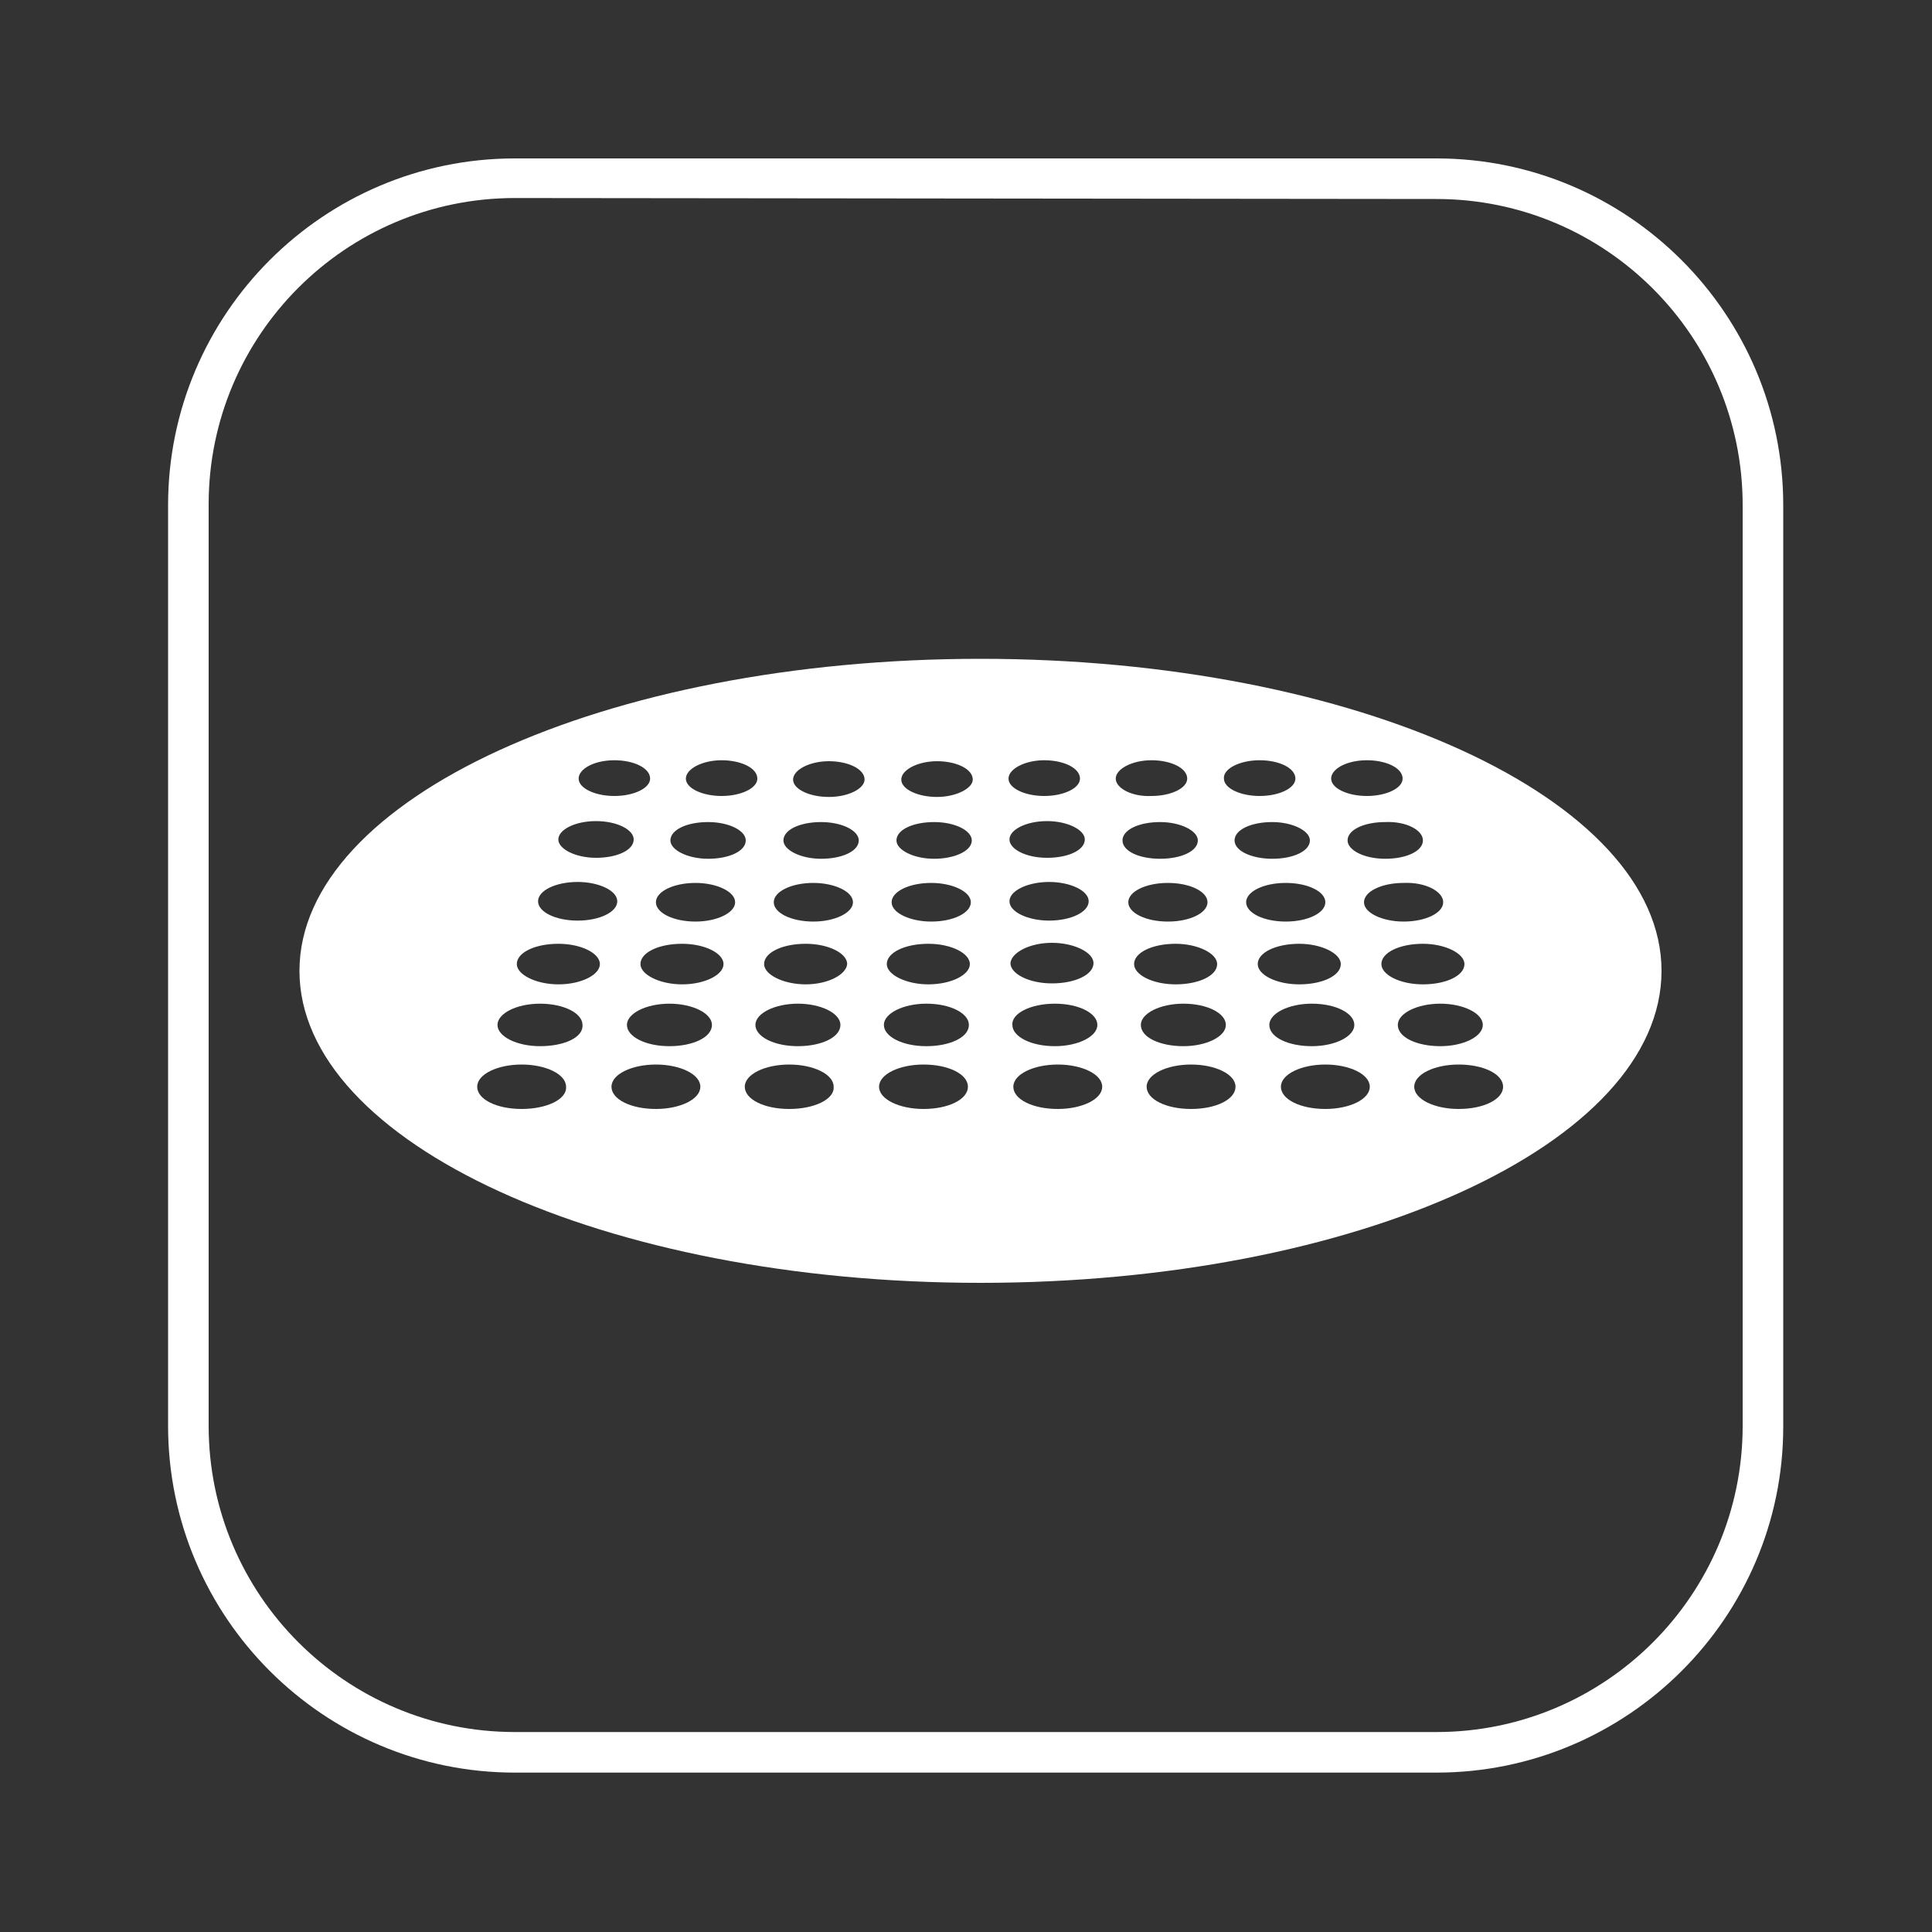
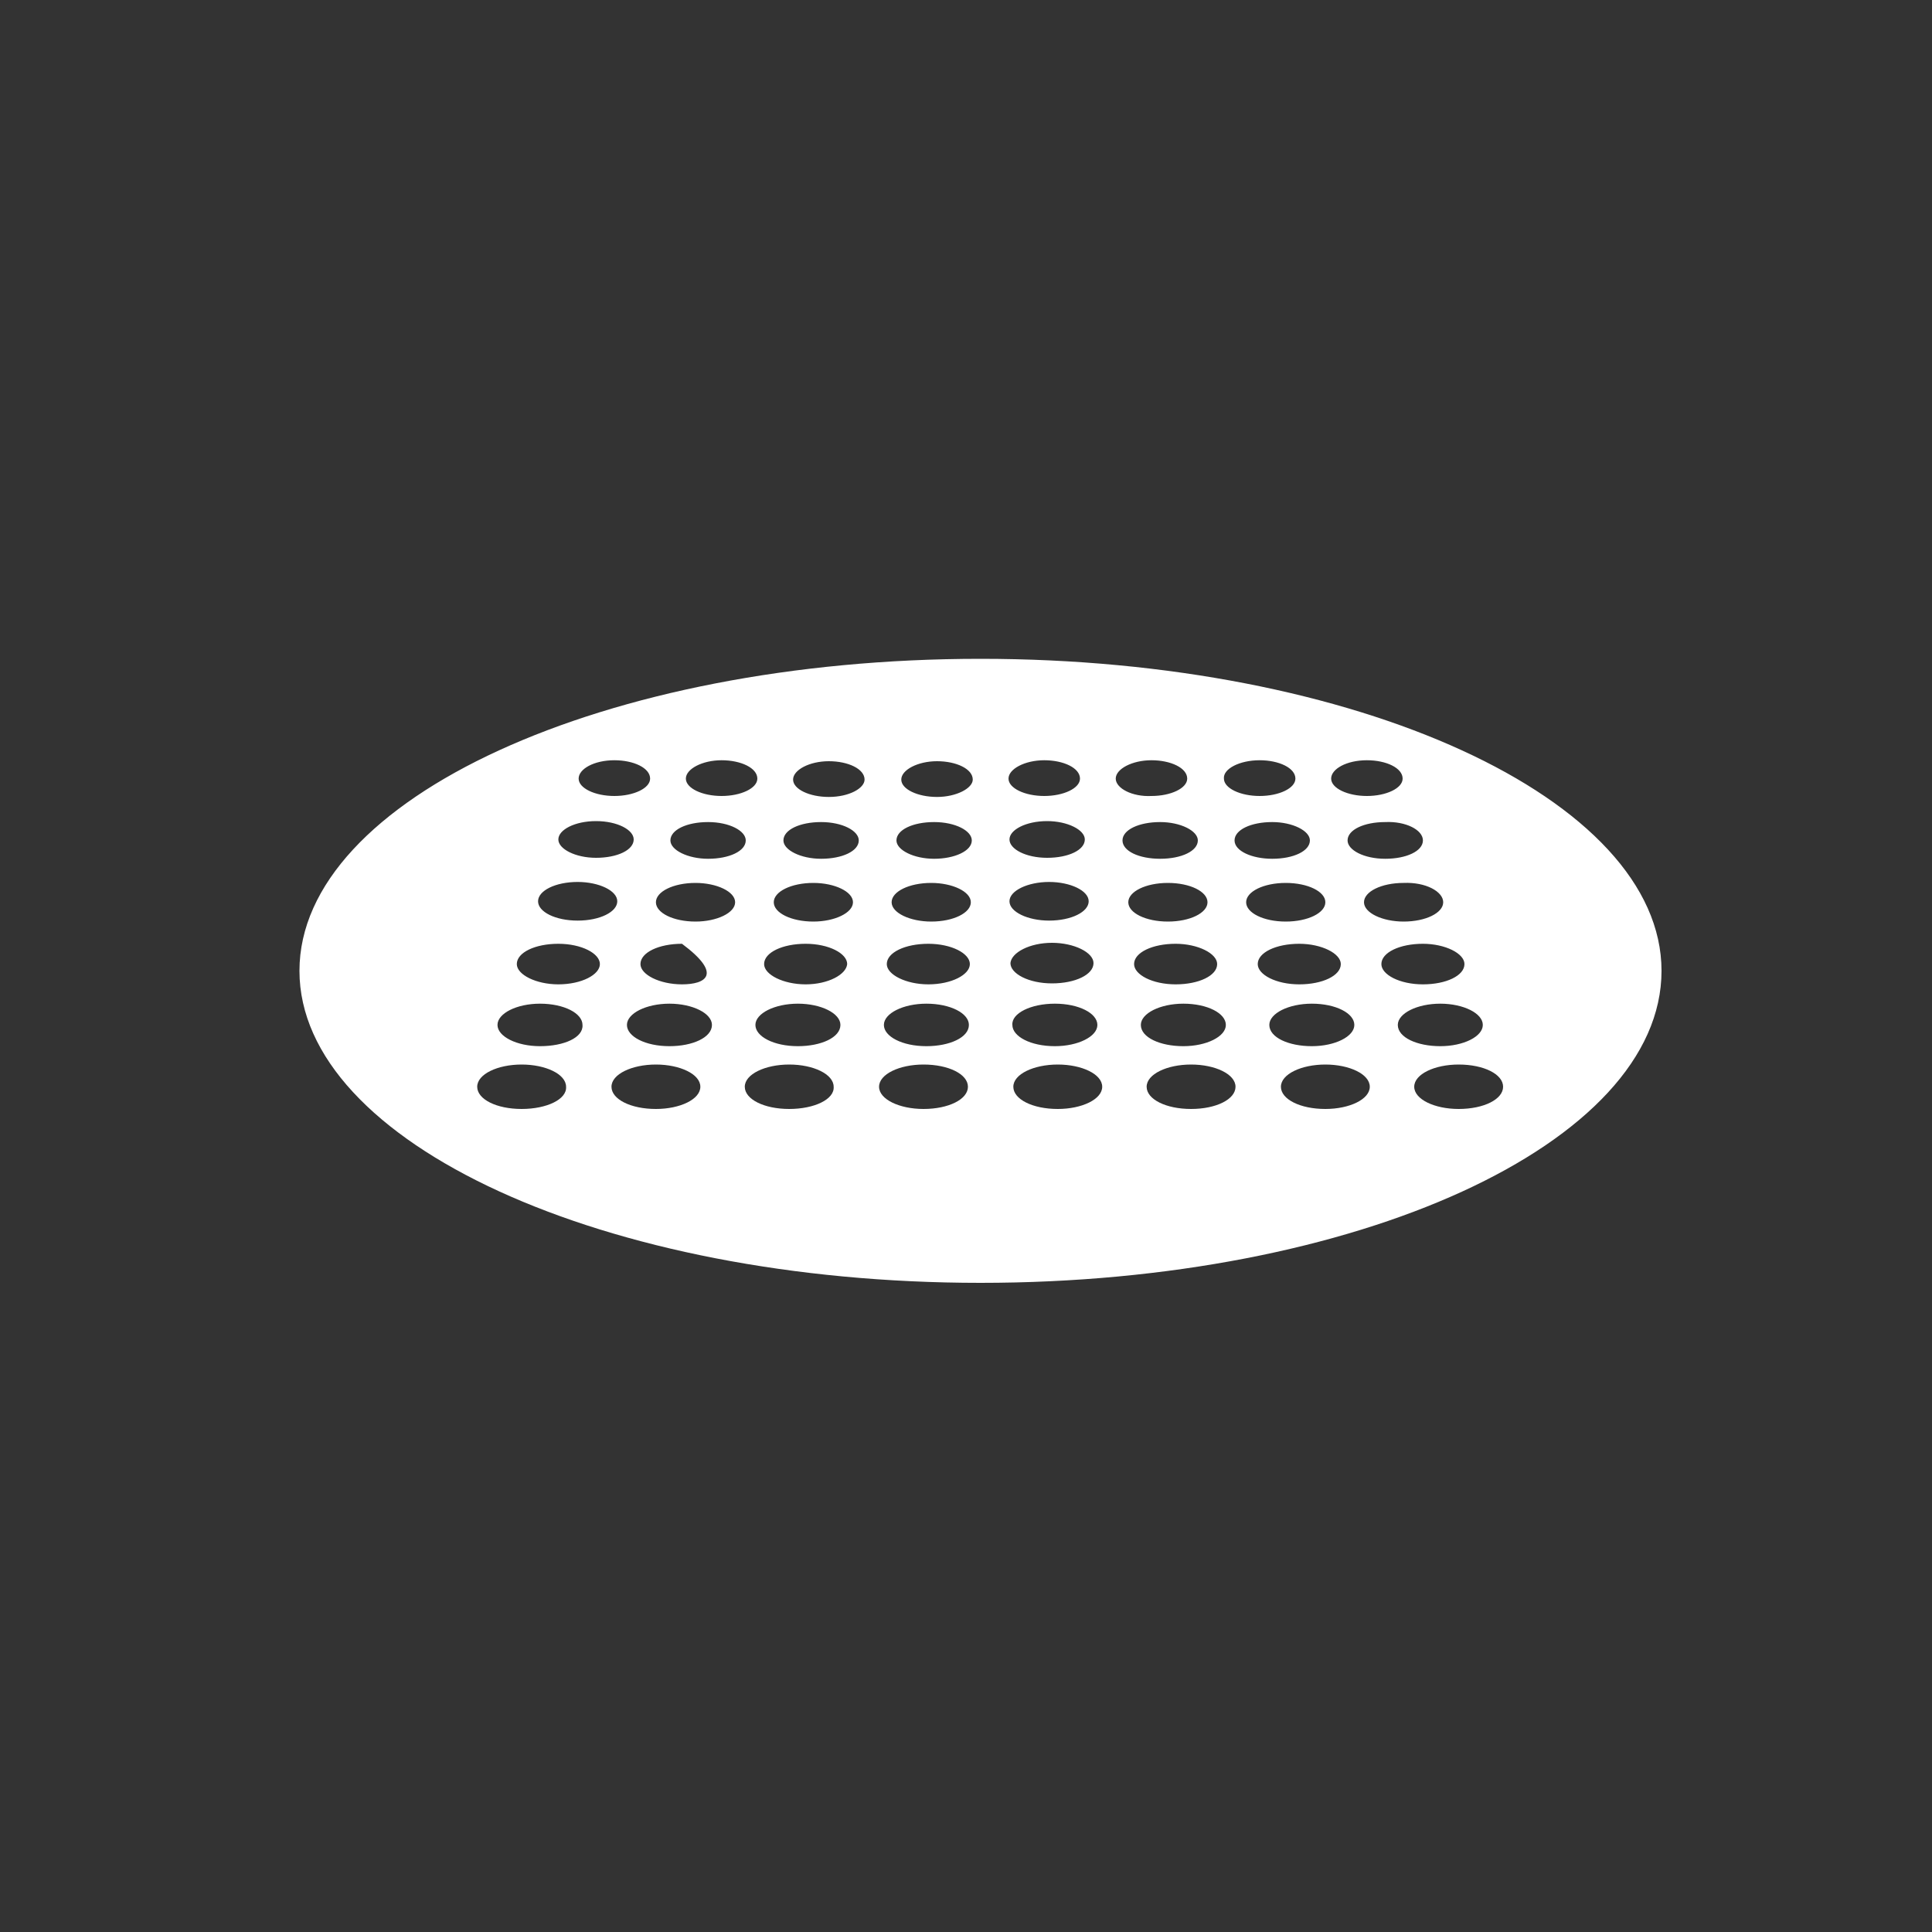
<svg xmlns="http://www.w3.org/2000/svg" version="1.1" id="Layer_3" x="0px" y="0px" viewBox="0 0 200 200" style="enable-background:new 0 0 200 200;" xml:space="preserve">
  <rect x="0" y="0" width="200" height="200" fill="#333333" stroke="none" />
  <style type="text/css">
	.st0{fill:#FFFFFF;}
</style>
-   <path class="st0" d="M148.7,183.5H53.3c-19.8,0-35.9-16.1-35.9-35.9V52.3c0-19.8,16.1-35.9,35.9-35.9h95.4  c19.8,0,35.9,16.1,35.9,35.9v95.4C184.6,167.4,168.5,183.5,148.7,183.5z M53.3,20.5c-17.5,0-31.7,14.2-31.7,31.7v95.4  c0,17.5,14.2,31.7,31.7,31.7h95.4c17.5,0,31.7-14.2,31.7-31.7V52.3c0-17.5-14.2-31.7-31.7-31.7L53.3,20.5L53.3,20.5z" />
-   <path class="st0" d="M101.5,68.2C62.6,68.2,31,82.7,31,100.5c0,17.8,31.6,32.3,70.5,32.3s70.5-14.4,70.5-32.3  C172,82.7,140.4,68.2,101.5,68.2z M74.7,78.7c2,0,3.7,0.8,3.7,1.9c0,1-1.7,1.8-3.7,1.8c-2,0-3.7-0.8-3.7-1.8  C71,79.6,72.7,78.7,74.7,78.7z M63.6,78.7c2,0,3.7,0.8,3.7,1.9c0,1-1.7,1.8-3.7,1.8c-2,0-3.7-0.8-3.7-1.8  C59.9,79.6,61.5,78.7,63.6,78.7z M61.7,85c2.2,0,3.9,0.9,3.9,1.9c0,1.1-1.7,1.9-3.9,1.9c-2.1,0-3.9-0.9-3.9-1.9  C57.8,85.9,59.5,85,61.7,85z M59.8,91.3c2.2,0,4.1,0.9,4.1,2s-1.8,2-4.1,2c-2.3,0-4.1-0.9-4.1-2S57.5,91.3,59.8,91.3z M54,114.8  c-2.6,0-4.6-1-4.6-2.3c0-1.3,2.1-2.3,4.6-2.3c2.5,0,4.6,1,4.6,2.3C58.7,113.8,56.6,114.8,54,114.8z M55.9,108.3  c-2.4,0-4.4-1-4.4-2.2c0-1.2,2-2.2,4.4-2.2c2.5,0,4.4,1,4.4,2.2C60.4,107.4,58.4,108.3,55.9,108.3z M57.8,101.9  c-2.3,0-4.3-1-4.3-2.1c0-1.2,1.9-2.1,4.3-2.1c2.4,0,4.3,1,4.3,2.1C62.1,100.9,60.2,101.9,57.8,101.9z M67.9,114.8  c-2.6,0-4.6-1-4.6-2.3c0-1.3,2.1-2.3,4.6-2.3s4.6,1,4.6,2.3C72.5,113.8,70.4,114.8,67.9,114.8z M69.3,108.3c-2.5,0-4.4-1-4.4-2.2  c0-1.2,2-2.2,4.4-2.2c2.4,0,4.4,1,4.4,2.2C73.7,107.4,71.7,108.3,69.3,108.3z M70.6,101.9c-2.3,0-4.3-1-4.3-2.1  c0-1.2,1.9-2.1,4.3-2.1c2.4,0,4.3,1,4.3,2.1C74.9,100.9,73,101.9,70.6,101.9z M72,95.4c-2.3,0-4.1-0.9-4.1-2s1.8-2,4.1-2  c2.2,0,4.1,0.9,4.1,2S74.2,95.4,72,95.4z M73.3,88.9c-2.1,0-3.9-0.9-3.9-1.9c0-1.1,1.7-1.9,3.9-1.9c2.2,0,3.9,0.9,3.9,1.9  C77.2,88.1,75.5,88.9,73.3,88.9z M81.7,114.8c-2.6,0-4.6-1-4.6-2.3c0-1.3,2.1-2.3,4.6-2.3s4.6,1,4.6,2.3  C86.4,113.8,84.3,114.8,81.7,114.8z M82.6,108.3c-2.5,0-4.4-1-4.4-2.2c0-1.2,2-2.2,4.4-2.2c2.4,0,4.4,1,4.4,2.2  C87,107.4,85,108.3,82.6,108.3z M83.4,101.9c-2.3,0-4.3-1-4.3-2.1c0-1.2,1.9-2.1,4.3-2.1c2.4,0,4.3,1,4.3,2.1  C87.6,100.9,85.7,101.9,83.4,101.9z M84.2,95.4c-2.3,0-4.1-0.9-4.1-2s1.8-2,4.1-2c2.2,0,4.1,0.9,4.1,2S86.4,95.4,84.2,95.4z   M85,88.9c-2.1,0-3.9-0.9-3.9-1.9c0-1.1,1.7-1.9,3.9-1.9c2.2,0,3.9,0.9,3.9,1.9C88.9,88.1,87.2,88.9,85,88.9z M85.8,82.5  c-2,0-3.7-0.8-3.7-1.8c0-1,1.7-1.9,3.7-1.9c2,0,3.7,0.8,3.7,1.9C89.5,81.6,87.9,82.5,85.8,82.5z M95.6,114.8c-2.5,0-4.6-1-4.6-2.3  c0-1.3,2.1-2.3,4.6-2.3c2.6,0,4.6,1,4.6,2.3C100.2,113.8,98.2,114.8,95.6,114.8z M95.9,108.3c-2.5,0-4.4-1-4.4-2.2  c0-1.2,2-2.2,4.4-2.2c2.5,0,4.4,1,4.4,2.2C100.3,107.4,98.3,108.3,95.9,108.3z M96.1,101.9c-2.3,0-4.3-1-4.3-2.1  c0-1.2,1.9-2.1,4.3-2.1c2.4,0,4.3,1,4.3,2.1C100.4,100.9,98.5,101.9,96.1,101.9z M96.4,95.4c-2.2,0-4.1-0.9-4.1-2s1.8-2,4.1-2  c2.2,0,4.1,0.9,4.1,2S98.7,95.4,96.4,95.4z M96.7,88.9c-2.1,0-3.9-0.9-3.9-1.9c0-1.1,1.7-1.9,3.9-1.9c2.2,0,3.9,0.9,3.9,1.9  C100.6,88.1,98.8,88.9,96.7,88.9z M97,82.5c-2,0-3.7-0.8-3.7-1.8c0-1,1.7-1.9,3.7-1.9s3.7,0.8,3.7,1.9C100.7,81.6,99,82.5,97,82.5z   M149.4,93.4c0,1.1-1.8,2-4.1,2c-2.2,0-4.1-0.9-4.1-2s1.8-2,4.1-2C147.6,91.3,149.4,92.3,149.4,93.4z M147.3,87  c0,1.1-1.7,1.9-3.9,1.9c-2.2,0-3.9-0.9-3.9-1.9c0-1.1,1.7-1.9,3.9-1.9C145.5,85,147.3,85.9,147.3,87z M141.5,78.7  c2,0,3.7,0.8,3.7,1.9c0,1-1.7,1.8-3.7,1.8s-3.7-0.8-3.7-1.8C137.8,79.6,139.4,78.7,141.5,78.7z M130.4,78.7c2,0,3.7,0.8,3.7,1.9  c0,1-1.7,1.8-3.7,1.8s-3.7-0.8-3.7-1.8C126.6,79.6,128.3,78.7,130.4,78.7z M108.1,78.7c2,0,3.7,0.8,3.7,1.9c0,1-1.7,1.8-3.7,1.8  c-2,0-3.7-0.8-3.7-1.8C104.4,79.6,106.1,78.7,108.1,78.7z M108.4,85c2.1,0,3.9,0.9,3.9,1.9c0,1.1-1.7,1.9-3.9,1.9  c-2.2,0-3.9-0.9-3.9-1.9C104.5,85.9,106.2,85,108.4,85z M108.6,91.3c2.2,0,4.1,0.9,4.1,2s-1.8,2-4.1,2c-2.2,0-4.1-0.9-4.1-2  S106.4,91.3,108.6,91.3z M108.9,97.6c2.3,0,4.3,1,4.3,2.1c0,1.2-1.9,2.1-4.3,2.1c-2.4,0-4.3-1-4.3-2.1  C104.7,98.6,106.6,97.6,108.9,97.6z M109.2,103.9c2.5,0,4.4,1,4.4,2.2c0,1.2-2,2.2-4.4,2.2c-2.5,0-4.4-1-4.4-2.2  C104.7,104.9,106.7,103.9,109.2,103.9z M109.5,114.8c-2.6,0-4.6-1-4.6-2.3c0-1.3,2.1-2.3,4.6-2.3c2.5,0,4.6,1,4.6,2.3  C114.1,113.8,112,114.8,109.5,114.8z M115.5,80.6c0-1,1.7-1.9,3.7-1.9c2,0,3.7,0.8,3.7,1.9c0,1-1.7,1.8-3.7,1.8  C117.2,82.5,115.5,81.6,115.5,80.6z M116.2,87c0-1.1,1.7-1.9,3.9-1.9c2.1,0,3.9,0.9,3.9,1.9c0,1.1-1.7,1.9-3.9,1.9  C117.9,88.9,116.2,88.1,116.2,87z M116.8,93.4c0-1.1,1.8-2,4.1-2c2.3,0,4.1,0.9,4.1,2s-1.8,2-4.1,2  C118.6,95.4,116.8,94.5,116.8,93.4z M117.4,99.8c0-1.2,1.9-2.1,4.3-2.1c2.3,0,4.3,1,4.3,2.1c0,1.2-1.9,2.1-4.3,2.1  C119.3,101.9,117.4,100.9,117.4,99.8z M118.1,106.1c0-1.2,2-2.2,4.4-2.2c2.5,0,4.4,1,4.4,2.2c0,1.2-2,2.2-4.4,2.2  C120.1,108.3,118.1,107.4,118.1,106.1z M123.3,114.8c-2.6,0-4.6-1-4.6-2.3c0-1.3,2.1-2.3,4.6-2.3s4.6,1,4.6,2.3  C127.9,113.8,125.9,114.8,123.3,114.8z M127.8,87c0-1.1,1.7-1.9,3.9-1.9c2.1,0,3.9,0.9,3.9,1.9c0,1.1-1.7,1.9-3.9,1.9  C129.6,88.9,127.8,88.1,127.8,87z M129,93.4c0-1.1,1.8-2,4.1-2c2.3,0,4.1,0.9,4.1,2s-1.8,2-4.1,2C130.8,95.4,129,94.5,129,93.4z   M130.2,99.8c0-1.2,1.9-2.1,4.3-2.1c2.3,0,4.3,1,4.3,2.1c0,1.2-1.9,2.1-4.3,2.1C132.1,101.9,130.2,100.9,130.2,99.8z M131.4,106.1  c0-1.2,2-2.2,4.4-2.2c2.5,0,4.4,1,4.4,2.2c0,1.2-2,2.2-4.4,2.2C133.4,108.3,131.4,107.4,131.4,106.1z M137.2,114.8  c-2.6,0-4.6-1-4.6-2.3c0-1.3,2.1-2.3,4.6-2.3s4.6,1,4.6,2.3C141.8,113.8,139.7,114.8,137.2,114.8z M143,99.8c0-1.2,1.9-2.1,4.3-2.1  c2.3,0,4.3,1,4.3,2.1c0,1.2-1.9,2.1-4.3,2.1C144.9,101.9,143,100.9,143,99.8z M144.7,106.1c0-1.2,2-2.2,4.4-2.2c2.4,0,4.4,1,4.4,2.2  c0,1.2-2,2.2-4.4,2.2C146.7,108.3,144.7,107.4,144.7,106.1z M151,114.8c-2.5,0-4.6-1-4.6-2.3c0-1.3,2.1-2.3,4.6-2.3  c2.6,0,4.6,1,4.6,2.3C155.6,113.8,153.6,114.8,151,114.8z" />
+   <path class="st0" d="M101.5,68.2C62.6,68.2,31,82.7,31,100.5c0,17.8,31.6,32.3,70.5,32.3s70.5-14.4,70.5-32.3  C172,82.7,140.4,68.2,101.5,68.2z M74.7,78.7c2,0,3.7,0.8,3.7,1.9c0,1-1.7,1.8-3.7,1.8c-2,0-3.7-0.8-3.7-1.8  C71,79.6,72.7,78.7,74.7,78.7z M63.6,78.7c2,0,3.7,0.8,3.7,1.9c0,1-1.7,1.8-3.7,1.8c-2,0-3.7-0.8-3.7-1.8  C59.9,79.6,61.5,78.7,63.6,78.7z M61.7,85c2.2,0,3.9,0.9,3.9,1.9c0,1.1-1.7,1.9-3.9,1.9c-2.1,0-3.9-0.9-3.9-1.9  C57.8,85.9,59.5,85,61.7,85z M59.8,91.3c2.2,0,4.1,0.9,4.1,2s-1.8,2-4.1,2c-2.3,0-4.1-0.9-4.1-2S57.5,91.3,59.8,91.3z M54,114.8  c-2.6,0-4.6-1-4.6-2.3c0-1.3,2.1-2.3,4.6-2.3c2.5,0,4.6,1,4.6,2.3C58.7,113.8,56.6,114.8,54,114.8z M55.9,108.3  c-2.4,0-4.4-1-4.4-2.2c0-1.2,2-2.2,4.4-2.2c2.5,0,4.4,1,4.4,2.2C60.4,107.4,58.4,108.3,55.9,108.3z M57.8,101.9  c-2.3,0-4.3-1-4.3-2.1c0-1.2,1.9-2.1,4.3-2.1c2.4,0,4.3,1,4.3,2.1C62.1,100.9,60.2,101.9,57.8,101.9z M67.9,114.8  c-2.6,0-4.6-1-4.6-2.3c0-1.3,2.1-2.3,4.6-2.3s4.6,1,4.6,2.3C72.5,113.8,70.4,114.8,67.9,114.8z M69.3,108.3c-2.5,0-4.4-1-4.4-2.2  c0-1.2,2-2.2,4.4-2.2c2.4,0,4.4,1,4.4,2.2C73.7,107.4,71.7,108.3,69.3,108.3z M70.6,101.9c-2.3,0-4.3-1-4.3-2.1  c0-1.2,1.9-2.1,4.3-2.1C74.9,100.9,73,101.9,70.6,101.9z M72,95.4c-2.3,0-4.1-0.9-4.1-2s1.8-2,4.1-2  c2.2,0,4.1,0.9,4.1,2S74.2,95.4,72,95.4z M73.3,88.9c-2.1,0-3.9-0.9-3.9-1.9c0-1.1,1.7-1.9,3.9-1.9c2.2,0,3.9,0.9,3.9,1.9  C77.2,88.1,75.5,88.9,73.3,88.9z M81.7,114.8c-2.6,0-4.6-1-4.6-2.3c0-1.3,2.1-2.3,4.6-2.3s4.6,1,4.6,2.3  C86.4,113.8,84.3,114.8,81.7,114.8z M82.6,108.3c-2.5,0-4.4-1-4.4-2.2c0-1.2,2-2.2,4.4-2.2c2.4,0,4.4,1,4.4,2.2  C87,107.4,85,108.3,82.6,108.3z M83.4,101.9c-2.3,0-4.3-1-4.3-2.1c0-1.2,1.9-2.1,4.3-2.1c2.4,0,4.3,1,4.3,2.1  C87.6,100.9,85.7,101.9,83.4,101.9z M84.2,95.4c-2.3,0-4.1-0.9-4.1-2s1.8-2,4.1-2c2.2,0,4.1,0.9,4.1,2S86.4,95.4,84.2,95.4z   M85,88.9c-2.1,0-3.9-0.9-3.9-1.9c0-1.1,1.7-1.9,3.9-1.9c2.2,0,3.9,0.9,3.9,1.9C88.9,88.1,87.2,88.9,85,88.9z M85.8,82.5  c-2,0-3.7-0.8-3.7-1.8c0-1,1.7-1.9,3.7-1.9c2,0,3.7,0.8,3.7,1.9C89.5,81.6,87.9,82.5,85.8,82.5z M95.6,114.8c-2.5,0-4.6-1-4.6-2.3  c0-1.3,2.1-2.3,4.6-2.3c2.6,0,4.6,1,4.6,2.3C100.2,113.8,98.2,114.8,95.6,114.8z M95.9,108.3c-2.5,0-4.4-1-4.4-2.2  c0-1.2,2-2.2,4.4-2.2c2.5,0,4.4,1,4.4,2.2C100.3,107.4,98.3,108.3,95.9,108.3z M96.1,101.9c-2.3,0-4.3-1-4.3-2.1  c0-1.2,1.9-2.1,4.3-2.1c2.4,0,4.3,1,4.3,2.1C100.4,100.9,98.5,101.9,96.1,101.9z M96.4,95.4c-2.2,0-4.1-0.9-4.1-2s1.8-2,4.1-2  c2.2,0,4.1,0.9,4.1,2S98.7,95.4,96.4,95.4z M96.7,88.9c-2.1,0-3.9-0.9-3.9-1.9c0-1.1,1.7-1.9,3.9-1.9c2.2,0,3.9,0.9,3.9,1.9  C100.6,88.1,98.8,88.9,96.7,88.9z M97,82.5c-2,0-3.7-0.8-3.7-1.8c0-1,1.7-1.9,3.7-1.9s3.7,0.8,3.7,1.9C100.7,81.6,99,82.5,97,82.5z   M149.4,93.4c0,1.1-1.8,2-4.1,2c-2.2,0-4.1-0.9-4.1-2s1.8-2,4.1-2C147.6,91.3,149.4,92.3,149.4,93.4z M147.3,87  c0,1.1-1.7,1.9-3.9,1.9c-2.2,0-3.9-0.9-3.9-1.9c0-1.1,1.7-1.9,3.9-1.9C145.5,85,147.3,85.9,147.3,87z M141.5,78.7  c2,0,3.7,0.8,3.7,1.9c0,1-1.7,1.8-3.7,1.8s-3.7-0.8-3.7-1.8C137.8,79.6,139.4,78.7,141.5,78.7z M130.4,78.7c2,0,3.7,0.8,3.7,1.9  c0,1-1.7,1.8-3.7,1.8s-3.7-0.8-3.7-1.8C126.6,79.6,128.3,78.7,130.4,78.7z M108.1,78.7c2,0,3.7,0.8,3.7,1.9c0,1-1.7,1.8-3.7,1.8  c-2,0-3.7-0.8-3.7-1.8C104.4,79.6,106.1,78.7,108.1,78.7z M108.4,85c2.1,0,3.9,0.9,3.9,1.9c0,1.1-1.7,1.9-3.9,1.9  c-2.2,0-3.9-0.9-3.9-1.9C104.5,85.9,106.2,85,108.4,85z M108.6,91.3c2.2,0,4.1,0.9,4.1,2s-1.8,2-4.1,2c-2.2,0-4.1-0.9-4.1-2  S106.4,91.3,108.6,91.3z M108.9,97.6c2.3,0,4.3,1,4.3,2.1c0,1.2-1.9,2.1-4.3,2.1c-2.4,0-4.3-1-4.3-2.1  C104.7,98.6,106.6,97.6,108.9,97.6z M109.2,103.9c2.5,0,4.4,1,4.4,2.2c0,1.2-2,2.2-4.4,2.2c-2.5,0-4.4-1-4.4-2.2  C104.7,104.9,106.7,103.9,109.2,103.9z M109.5,114.8c-2.6,0-4.6-1-4.6-2.3c0-1.3,2.1-2.3,4.6-2.3c2.5,0,4.6,1,4.6,2.3  C114.1,113.8,112,114.8,109.5,114.8z M115.5,80.6c0-1,1.7-1.9,3.7-1.9c2,0,3.7,0.8,3.7,1.9c0,1-1.7,1.8-3.7,1.8  C117.2,82.5,115.5,81.6,115.5,80.6z M116.2,87c0-1.1,1.7-1.9,3.9-1.9c2.1,0,3.9,0.9,3.9,1.9c0,1.1-1.7,1.9-3.9,1.9  C117.9,88.9,116.2,88.1,116.2,87z M116.8,93.4c0-1.1,1.8-2,4.1-2c2.3,0,4.1,0.9,4.1,2s-1.8,2-4.1,2  C118.6,95.4,116.8,94.5,116.8,93.4z M117.4,99.8c0-1.2,1.9-2.1,4.3-2.1c2.3,0,4.3,1,4.3,2.1c0,1.2-1.9,2.1-4.3,2.1  C119.3,101.9,117.4,100.9,117.4,99.8z M118.1,106.1c0-1.2,2-2.2,4.4-2.2c2.5,0,4.4,1,4.4,2.2c0,1.2-2,2.2-4.4,2.2  C120.1,108.3,118.1,107.4,118.1,106.1z M123.3,114.8c-2.6,0-4.6-1-4.6-2.3c0-1.3,2.1-2.3,4.6-2.3s4.6,1,4.6,2.3  C127.9,113.8,125.9,114.8,123.3,114.8z M127.8,87c0-1.1,1.7-1.9,3.9-1.9c2.1,0,3.9,0.9,3.9,1.9c0,1.1-1.7,1.9-3.9,1.9  C129.6,88.9,127.8,88.1,127.8,87z M129,93.4c0-1.1,1.8-2,4.1-2c2.3,0,4.1,0.9,4.1,2s-1.8,2-4.1,2C130.8,95.4,129,94.5,129,93.4z   M130.2,99.8c0-1.2,1.9-2.1,4.3-2.1c2.3,0,4.3,1,4.3,2.1c0,1.2-1.9,2.1-4.3,2.1C132.1,101.9,130.2,100.9,130.2,99.8z M131.4,106.1  c0-1.2,2-2.2,4.4-2.2c2.5,0,4.4,1,4.4,2.2c0,1.2-2,2.2-4.4,2.2C133.4,108.3,131.4,107.4,131.4,106.1z M137.2,114.8  c-2.6,0-4.6-1-4.6-2.3c0-1.3,2.1-2.3,4.6-2.3s4.6,1,4.6,2.3C141.8,113.8,139.7,114.8,137.2,114.8z M143,99.8c0-1.2,1.9-2.1,4.3-2.1  c2.3,0,4.3,1,4.3,2.1c0,1.2-1.9,2.1-4.3,2.1C144.9,101.9,143,100.9,143,99.8z M144.7,106.1c0-1.2,2-2.2,4.4-2.2c2.4,0,4.4,1,4.4,2.2  c0,1.2-2,2.2-4.4,2.2C146.7,108.3,144.7,107.4,144.7,106.1z M151,114.8c-2.5,0-4.6-1-4.6-2.3c0-1.3,2.1-2.3,4.6-2.3  c2.6,0,4.6,1,4.6,2.3C155.6,113.8,153.6,114.8,151,114.8z" />
</svg>